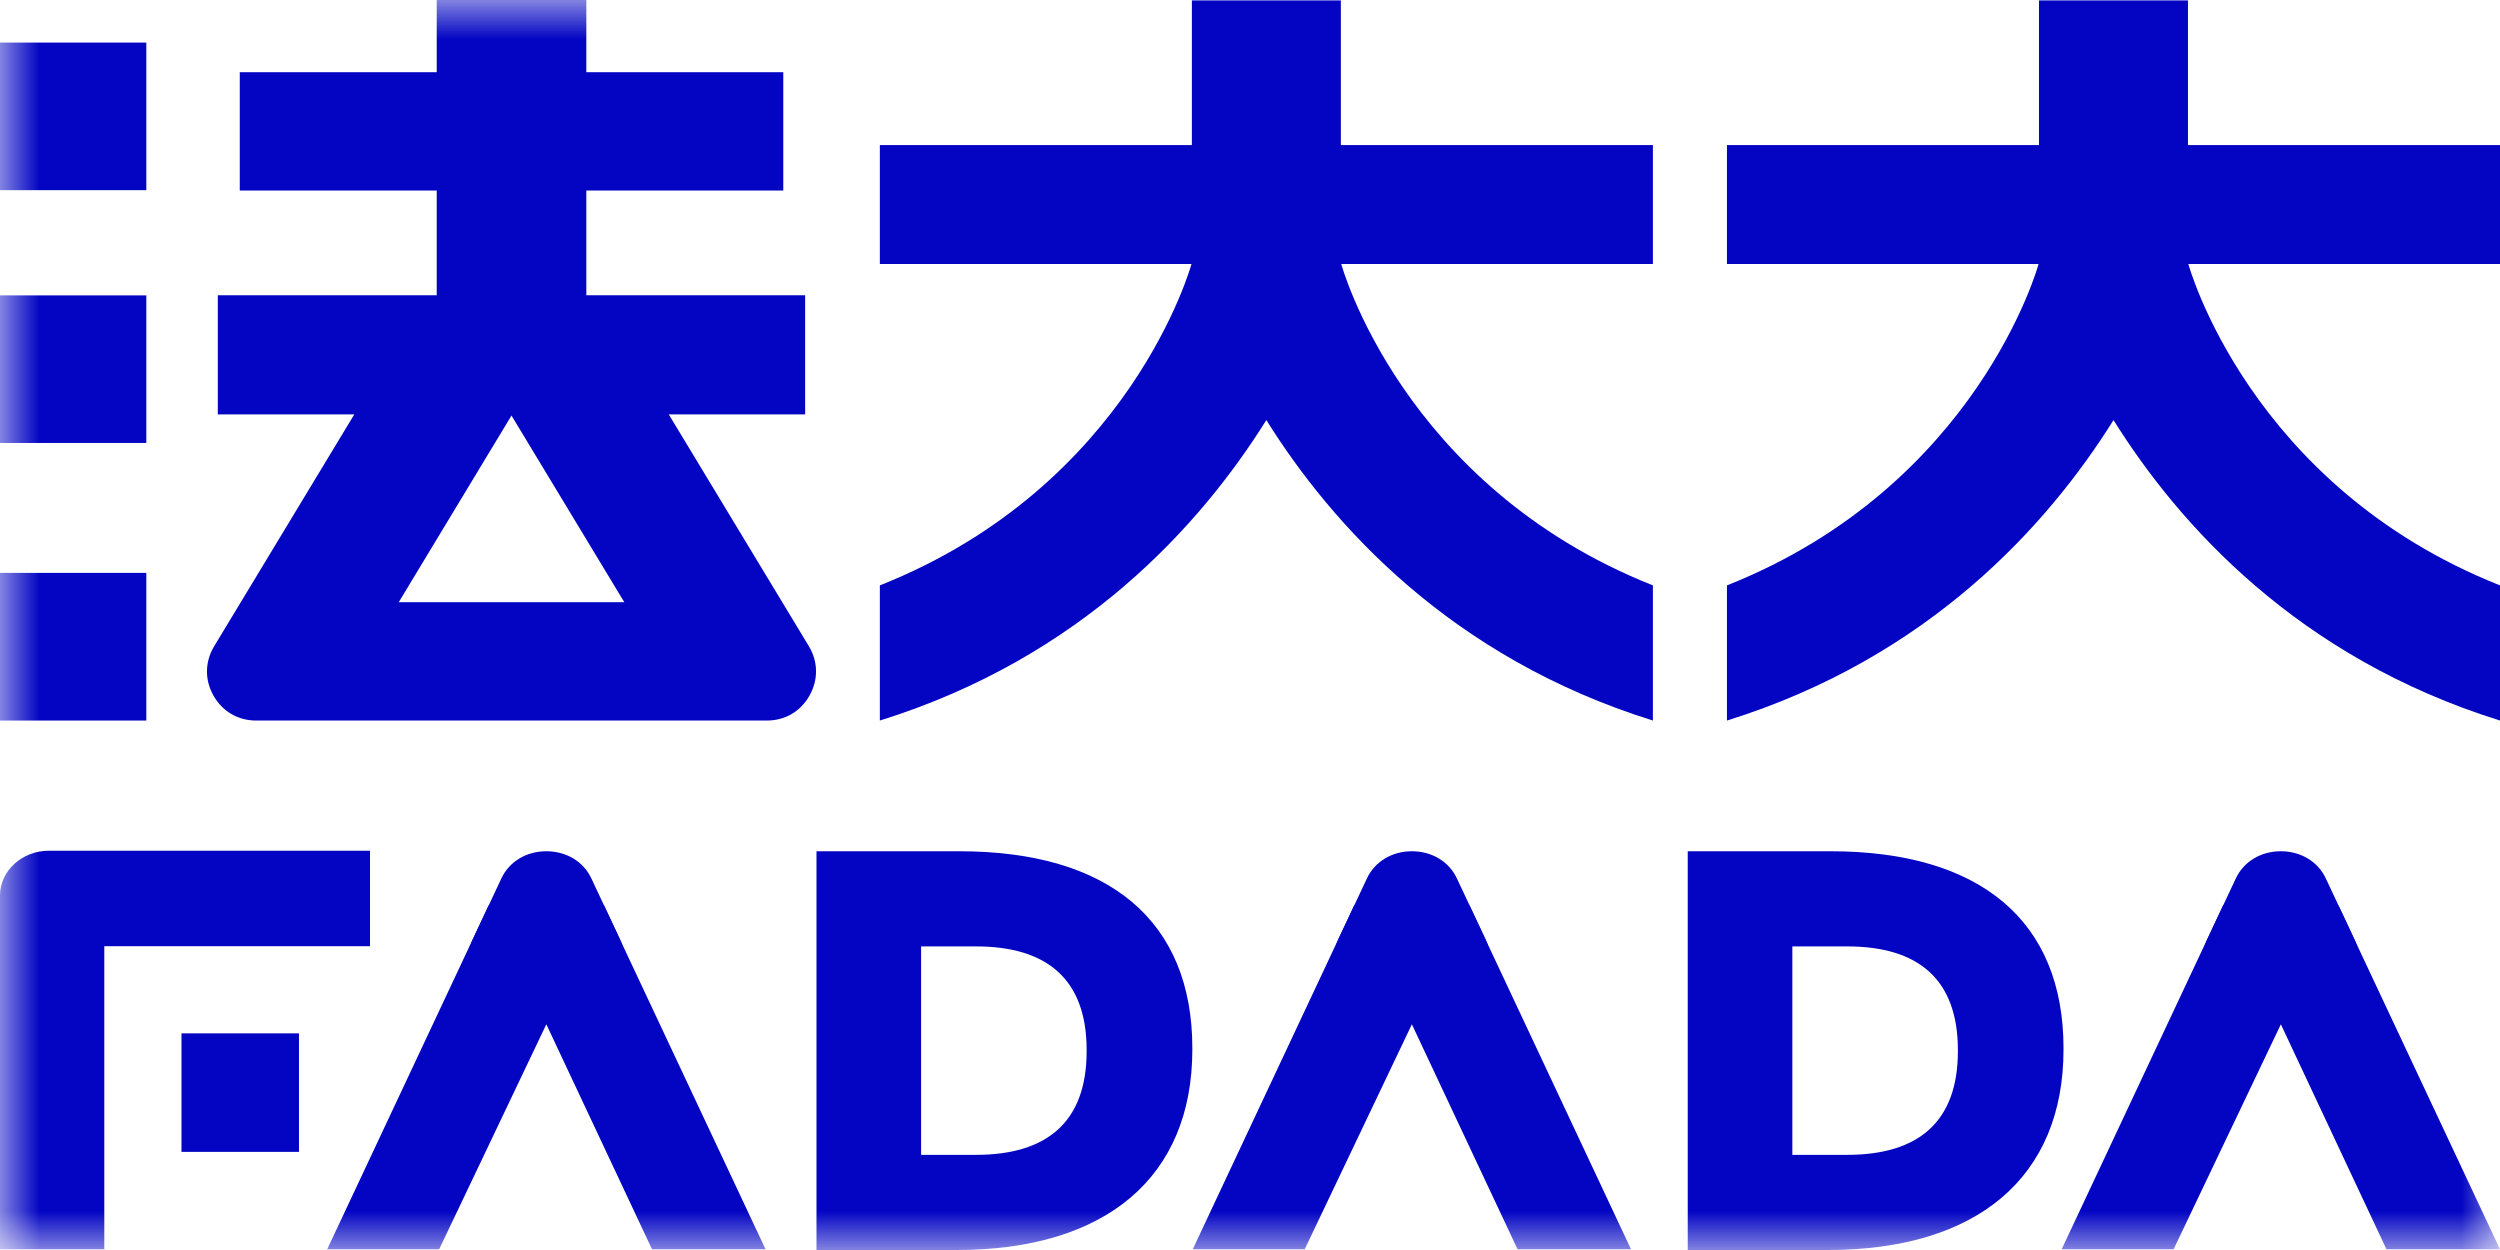
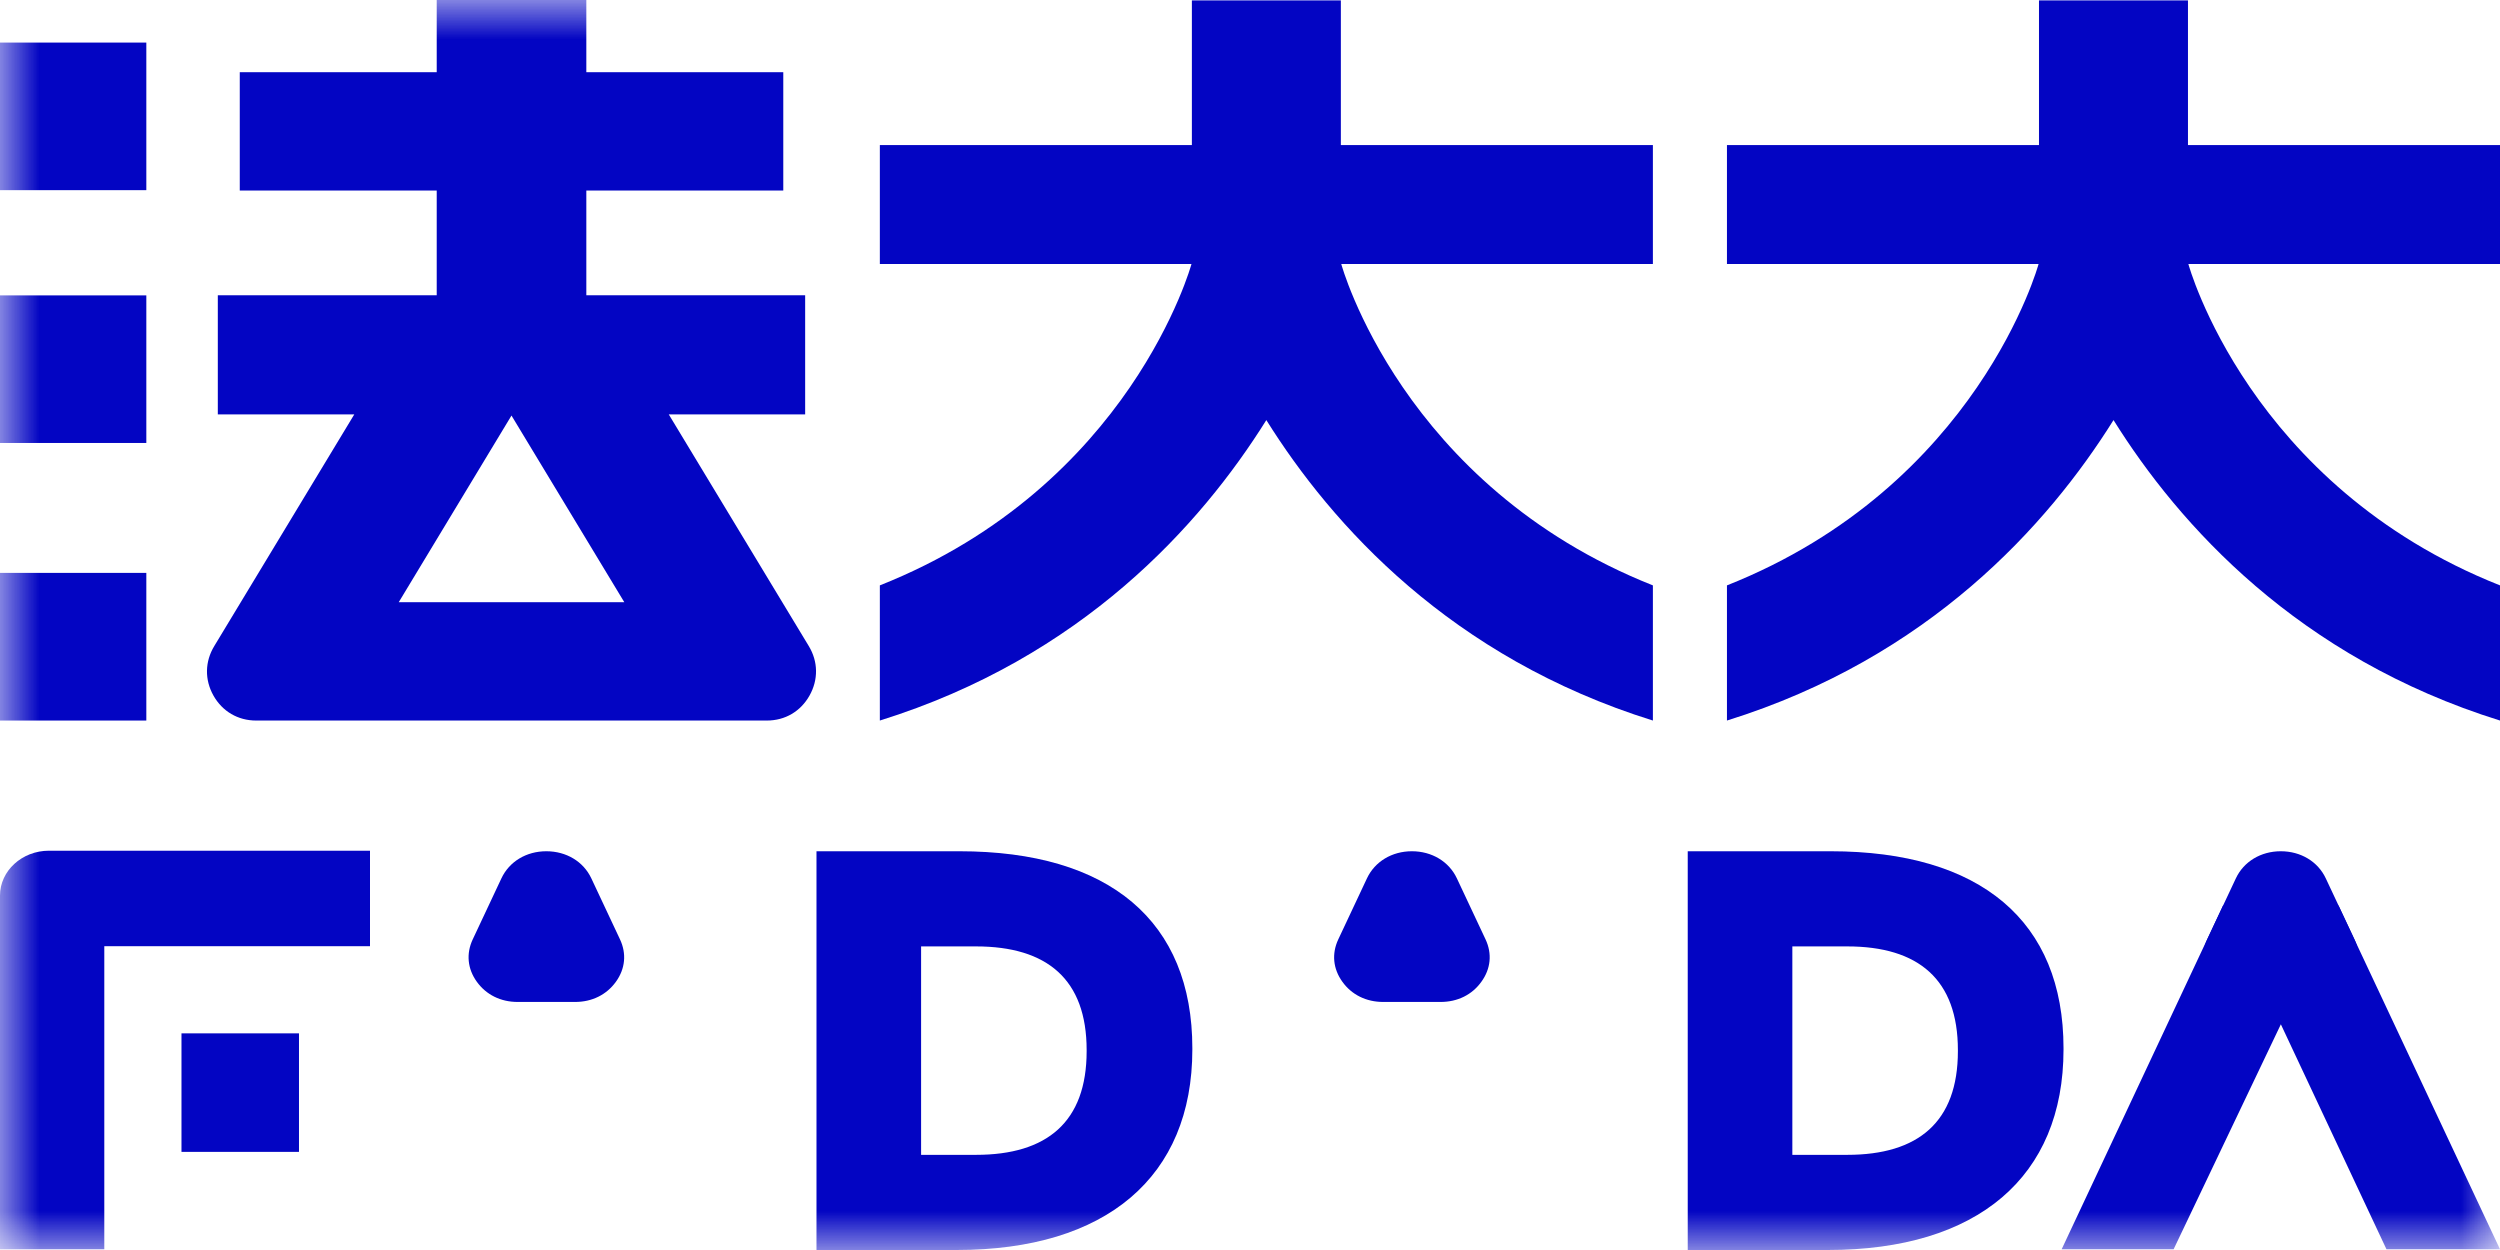
<svg xmlns="http://www.w3.org/2000/svg" width="32" height="16" viewBox="0 0 32 16" fill="none">
  <path fill-rule="evenodd" clip-rule="evenodd" d="M17.163 0.005H15.256V1.857H11.262V3.379H15.251C15.251 3.379 14.479 6.216 11.262 7.493V9.223C13.848 8.417 15.369 6.721 16.209 5.377C17.05 6.721 18.571 8.417 21.157 9.223V7.493C17.939 6.216 17.168 3.379 17.168 3.379H21.157V1.857H17.163V0.005Z" fill="#0305C3" />
  <path fill-rule="evenodd" clip-rule="evenodd" d="M32 1.857H28.006V0.005H26.099V1.857H22.105V3.379H26.094C26.094 3.379 25.322 6.216 22.105 7.493V9.223C24.691 8.417 26.212 6.721 27.053 5.377C27.893 6.721 29.414 8.417 32 9.223V7.493C28.782 6.216 28.011 3.379 28.011 3.379H32V1.857Z" fill="#0305C3" />
  <mask id="mask0_8218_53247" style="mask-type:luminance" maskUnits="userSpaceOnUse" x="0" y="0" width="32" height="16">
    <path fill-rule="evenodd" clip-rule="evenodd" d="M0 16H32V0H0V16Z" fill="white" />
  </mask>
  <g mask="url(#mask0_8218_53247)">
    <path fill-rule="evenodd" clip-rule="evenodd" d="M0 2.434H1.873V0.545H0V2.434Z" fill="#0305C3" />
    <path fill-rule="evenodd" clip-rule="evenodd" d="M0 5.67H1.873V3.781H0V5.67Z" fill="#0305C3" />
    <path fill-rule="evenodd" clip-rule="evenodd" d="M0 9.223H1.873V7.333H0V9.223Z" fill="#0305C3" />
    <path fill-rule="evenodd" clip-rule="evenodd" d="M5.104 7.708L6.547 5.319L7.991 7.708H5.104ZM10.352 8.269L8.56 5.304H10.306V3.779H7.505V2.439H10.026V0.924H7.505V0H5.59V0.924H3.069V2.439H5.59V3.779H2.788V5.304H4.535L2.743 8.269C2.622 8.468 2.618 8.7 2.732 8.903C2.846 9.106 3.046 9.223 3.278 9.223H9.816C10.049 9.223 10.248 9.106 10.362 8.903C10.476 8.7 10.473 8.468 10.352 8.269Z" fill="#0305C3" />
    <path fill-rule="evenodd" clip-rule="evenodd" d="M1.335 12.111V15.991H0V12.111V12.016V11.654V11.463C0 11.147 0.281 10.889 0.627 10.889H0.836H1.101H4.736V12.111H1.335Z" fill="#0305C3" />
    <path fill-rule="evenodd" clip-rule="evenodd" d="M2.323 14.744H3.827V13.227H2.323V14.744Z" fill="#0305C3" />
    <path fill-rule="evenodd" clip-rule="evenodd" d="M10.451 16V10.896H12.279C14.203 10.896 15.262 11.792 15.262 13.418V13.433C15.262 15.064 14.162 16 12.245 16H10.451ZM11.79 14.782H12.493C13.403 14.782 13.909 14.36 13.909 13.455V13.441C13.909 12.536 13.403 12.114 12.493 12.114H11.79V14.782Z" fill="#0305C3" />
    <path fill-rule="evenodd" clip-rule="evenodd" d="M21.603 16V10.896H23.43C25.354 10.896 26.413 11.792 26.413 13.418V13.433C26.413 15.064 25.314 16 23.397 16H21.603ZM22.942 14.782H23.645C24.555 14.782 25.061 14.36 25.061 13.455V13.441C25.061 12.536 24.555 12.114 23.645 12.114H22.942V14.782Z" fill="#0305C3" />
-     <path fill-rule="evenodd" clip-rule="evenodd" d="M4.188 15.991L6.254 11.591H7.732L9.799 15.991H8.346L6.993 13.111L5.621 15.991H4.188Z" fill="#0305C3" />
    <path fill-rule="evenodd" clip-rule="evenodd" d="M6.051 12.024L6.418 11.243C6.519 11.028 6.737 10.896 6.993 10.896C7.249 10.896 7.468 11.028 7.569 11.243L7.936 12.024C8.022 12.207 8.003 12.401 7.884 12.566C7.764 12.733 7.578 12.825 7.361 12.825H6.626C6.409 12.825 6.223 12.733 6.103 12.566C5.984 12.401 5.965 12.207 6.051 12.024Z" fill="#0305C3" />
-     <path fill-rule="evenodd" clip-rule="evenodd" d="M15.267 15.991L17.333 11.591H18.811L20.877 15.991H19.425L18.072 13.111L16.7 15.991H15.267Z" fill="#0305C3" />
    <path fill-rule="evenodd" clip-rule="evenodd" d="M17.13 12.024L17.497 11.243C17.598 11.028 17.817 10.896 18.072 10.896C18.328 10.896 18.547 11.028 18.648 11.243L19.015 12.024C19.101 12.207 19.082 12.401 18.962 12.566C18.843 12.733 18.657 12.825 18.439 12.825H17.705C17.488 12.825 17.301 12.733 17.182 12.566C17.063 12.401 17.044 12.207 17.13 12.024Z" fill="#0305C3" />
    <path fill-rule="evenodd" clip-rule="evenodd" d="M26.389 15.991L28.455 11.591H29.933L32 15.991H30.547L29.195 13.111L27.822 15.991H26.389Z" fill="#0305C3" />
    <path fill-rule="evenodd" clip-rule="evenodd" d="M28.252 12.024L28.619 11.243C28.72 11.028 28.939 10.896 29.194 10.896C29.45 10.896 29.669 11.028 29.77 11.243L30.137 12.024C30.223 12.207 30.204 12.401 30.085 12.566C29.965 12.733 29.779 12.825 29.561 12.825H28.828C28.61 12.825 28.424 12.733 28.304 12.566C28.185 12.401 28.166 12.207 28.252 12.024Z" fill="#0305C3" />
  </g>
</svg>